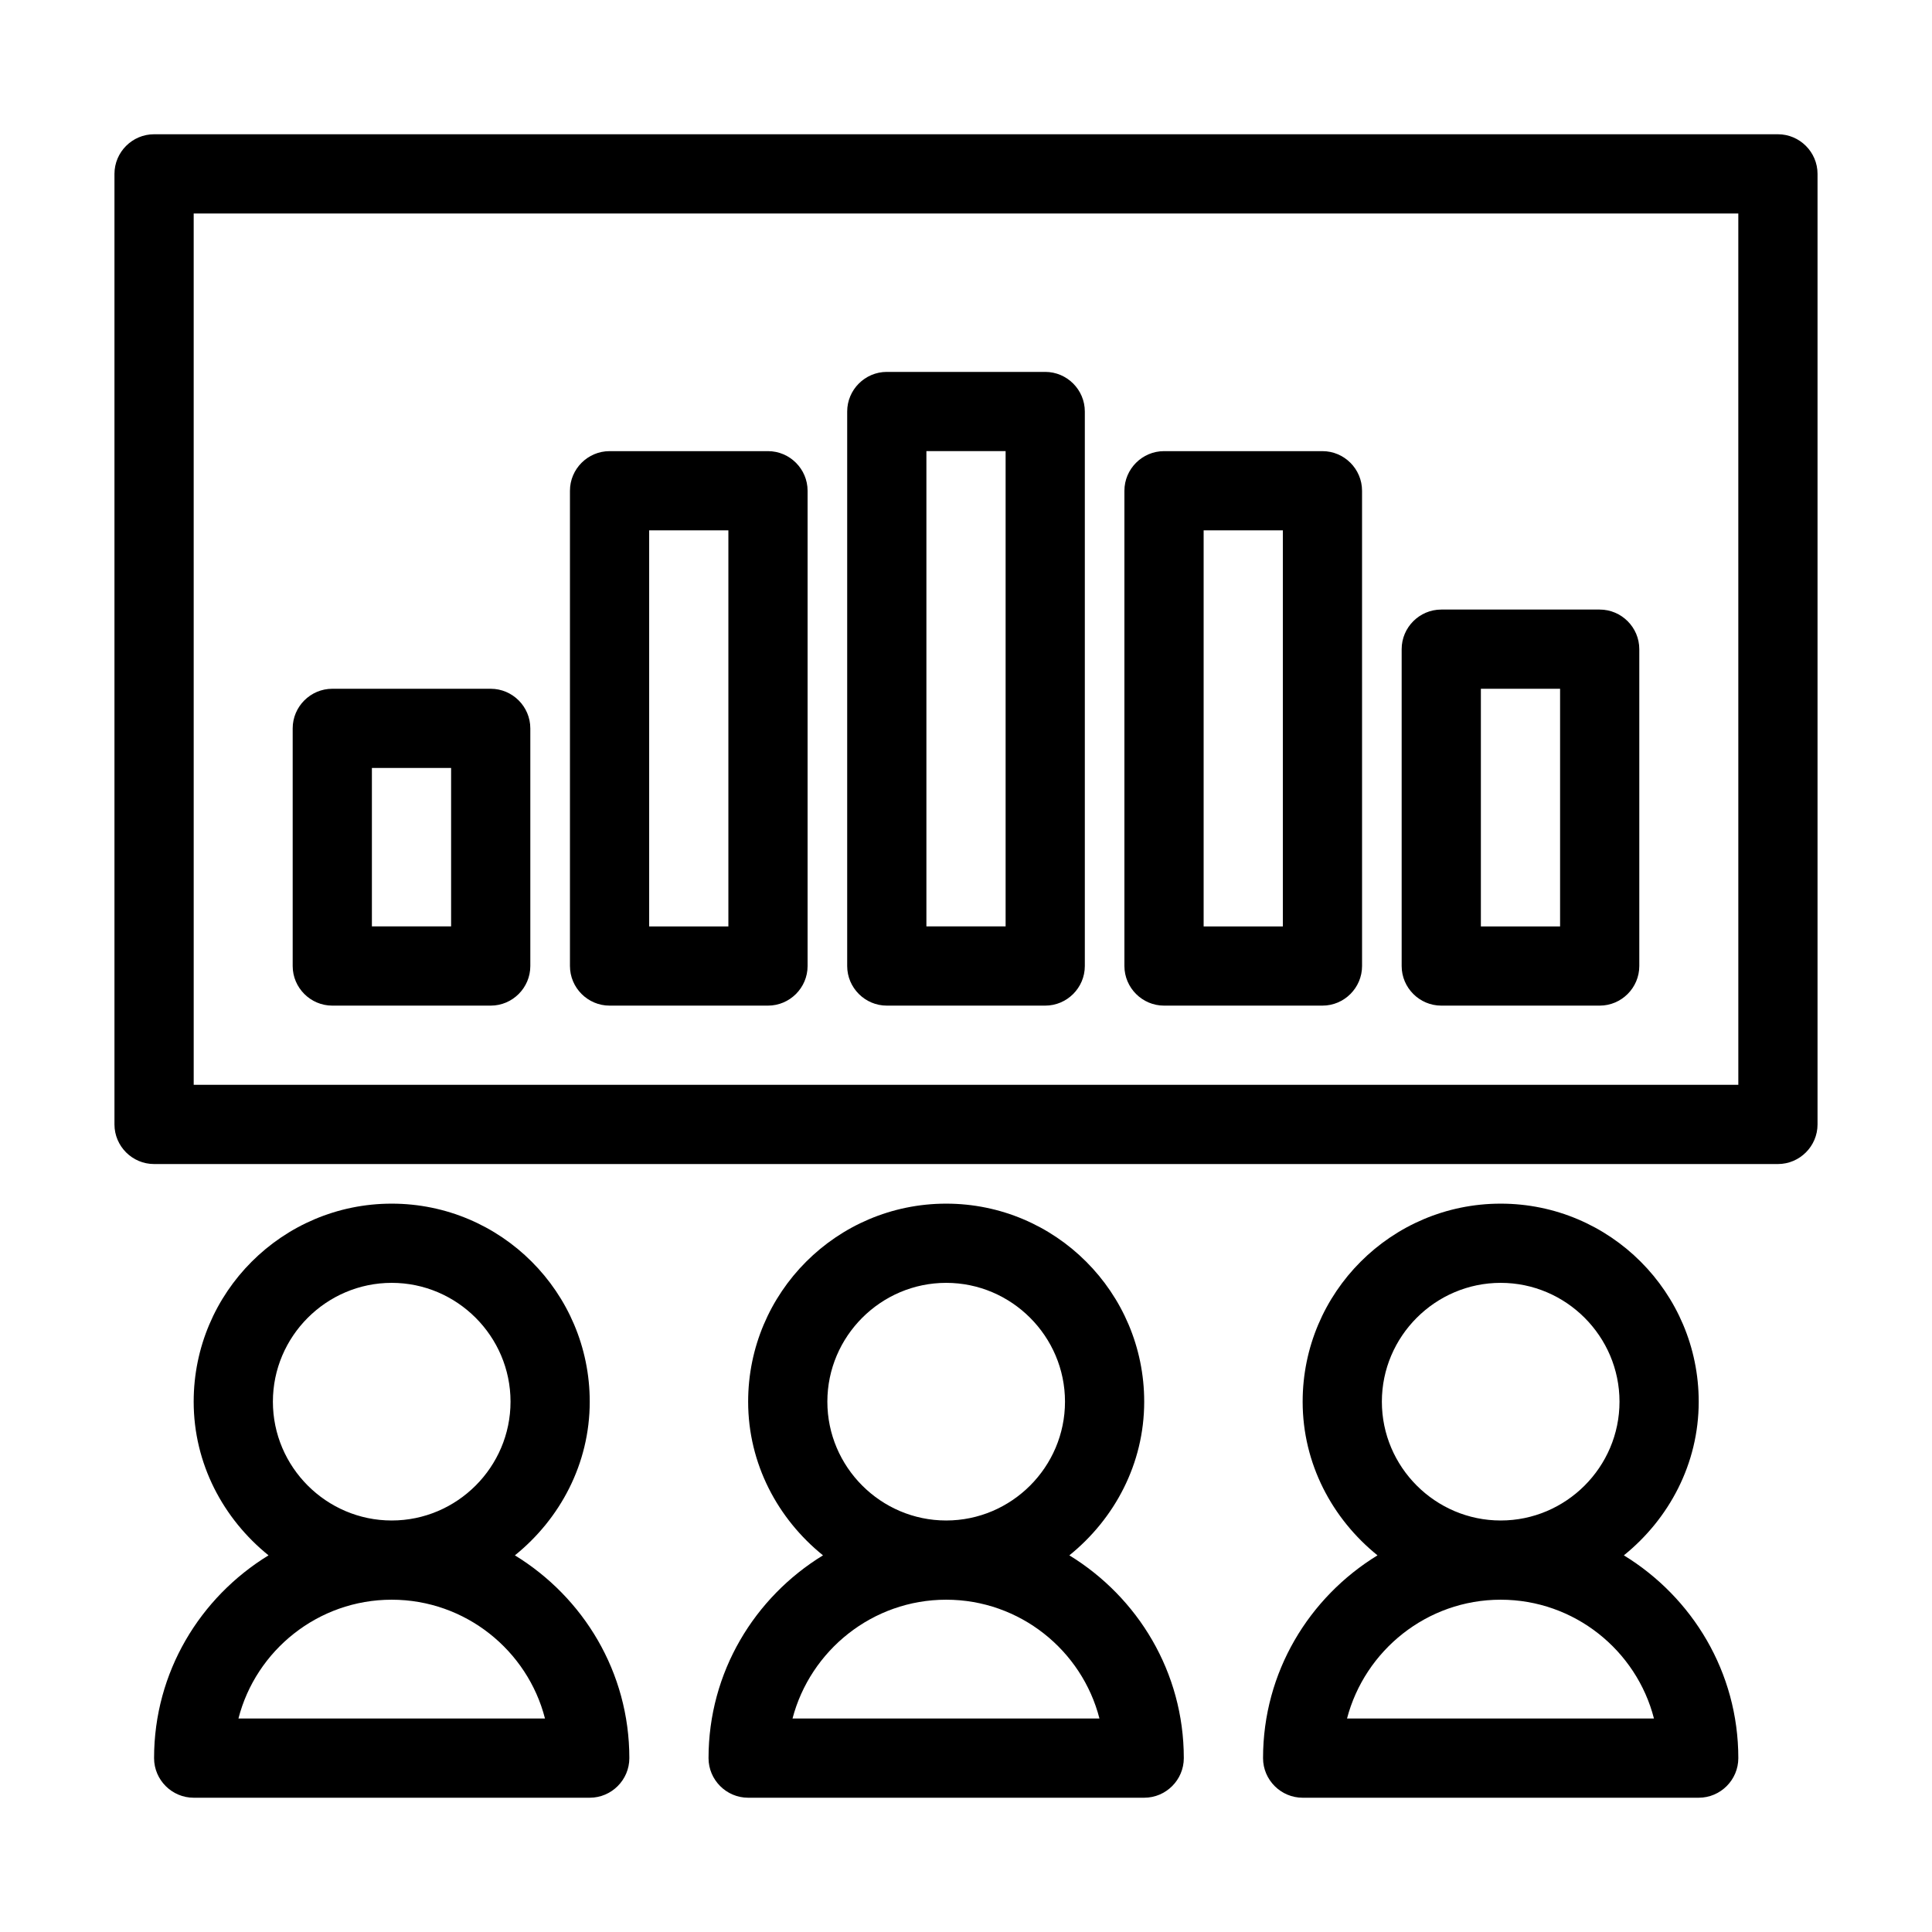
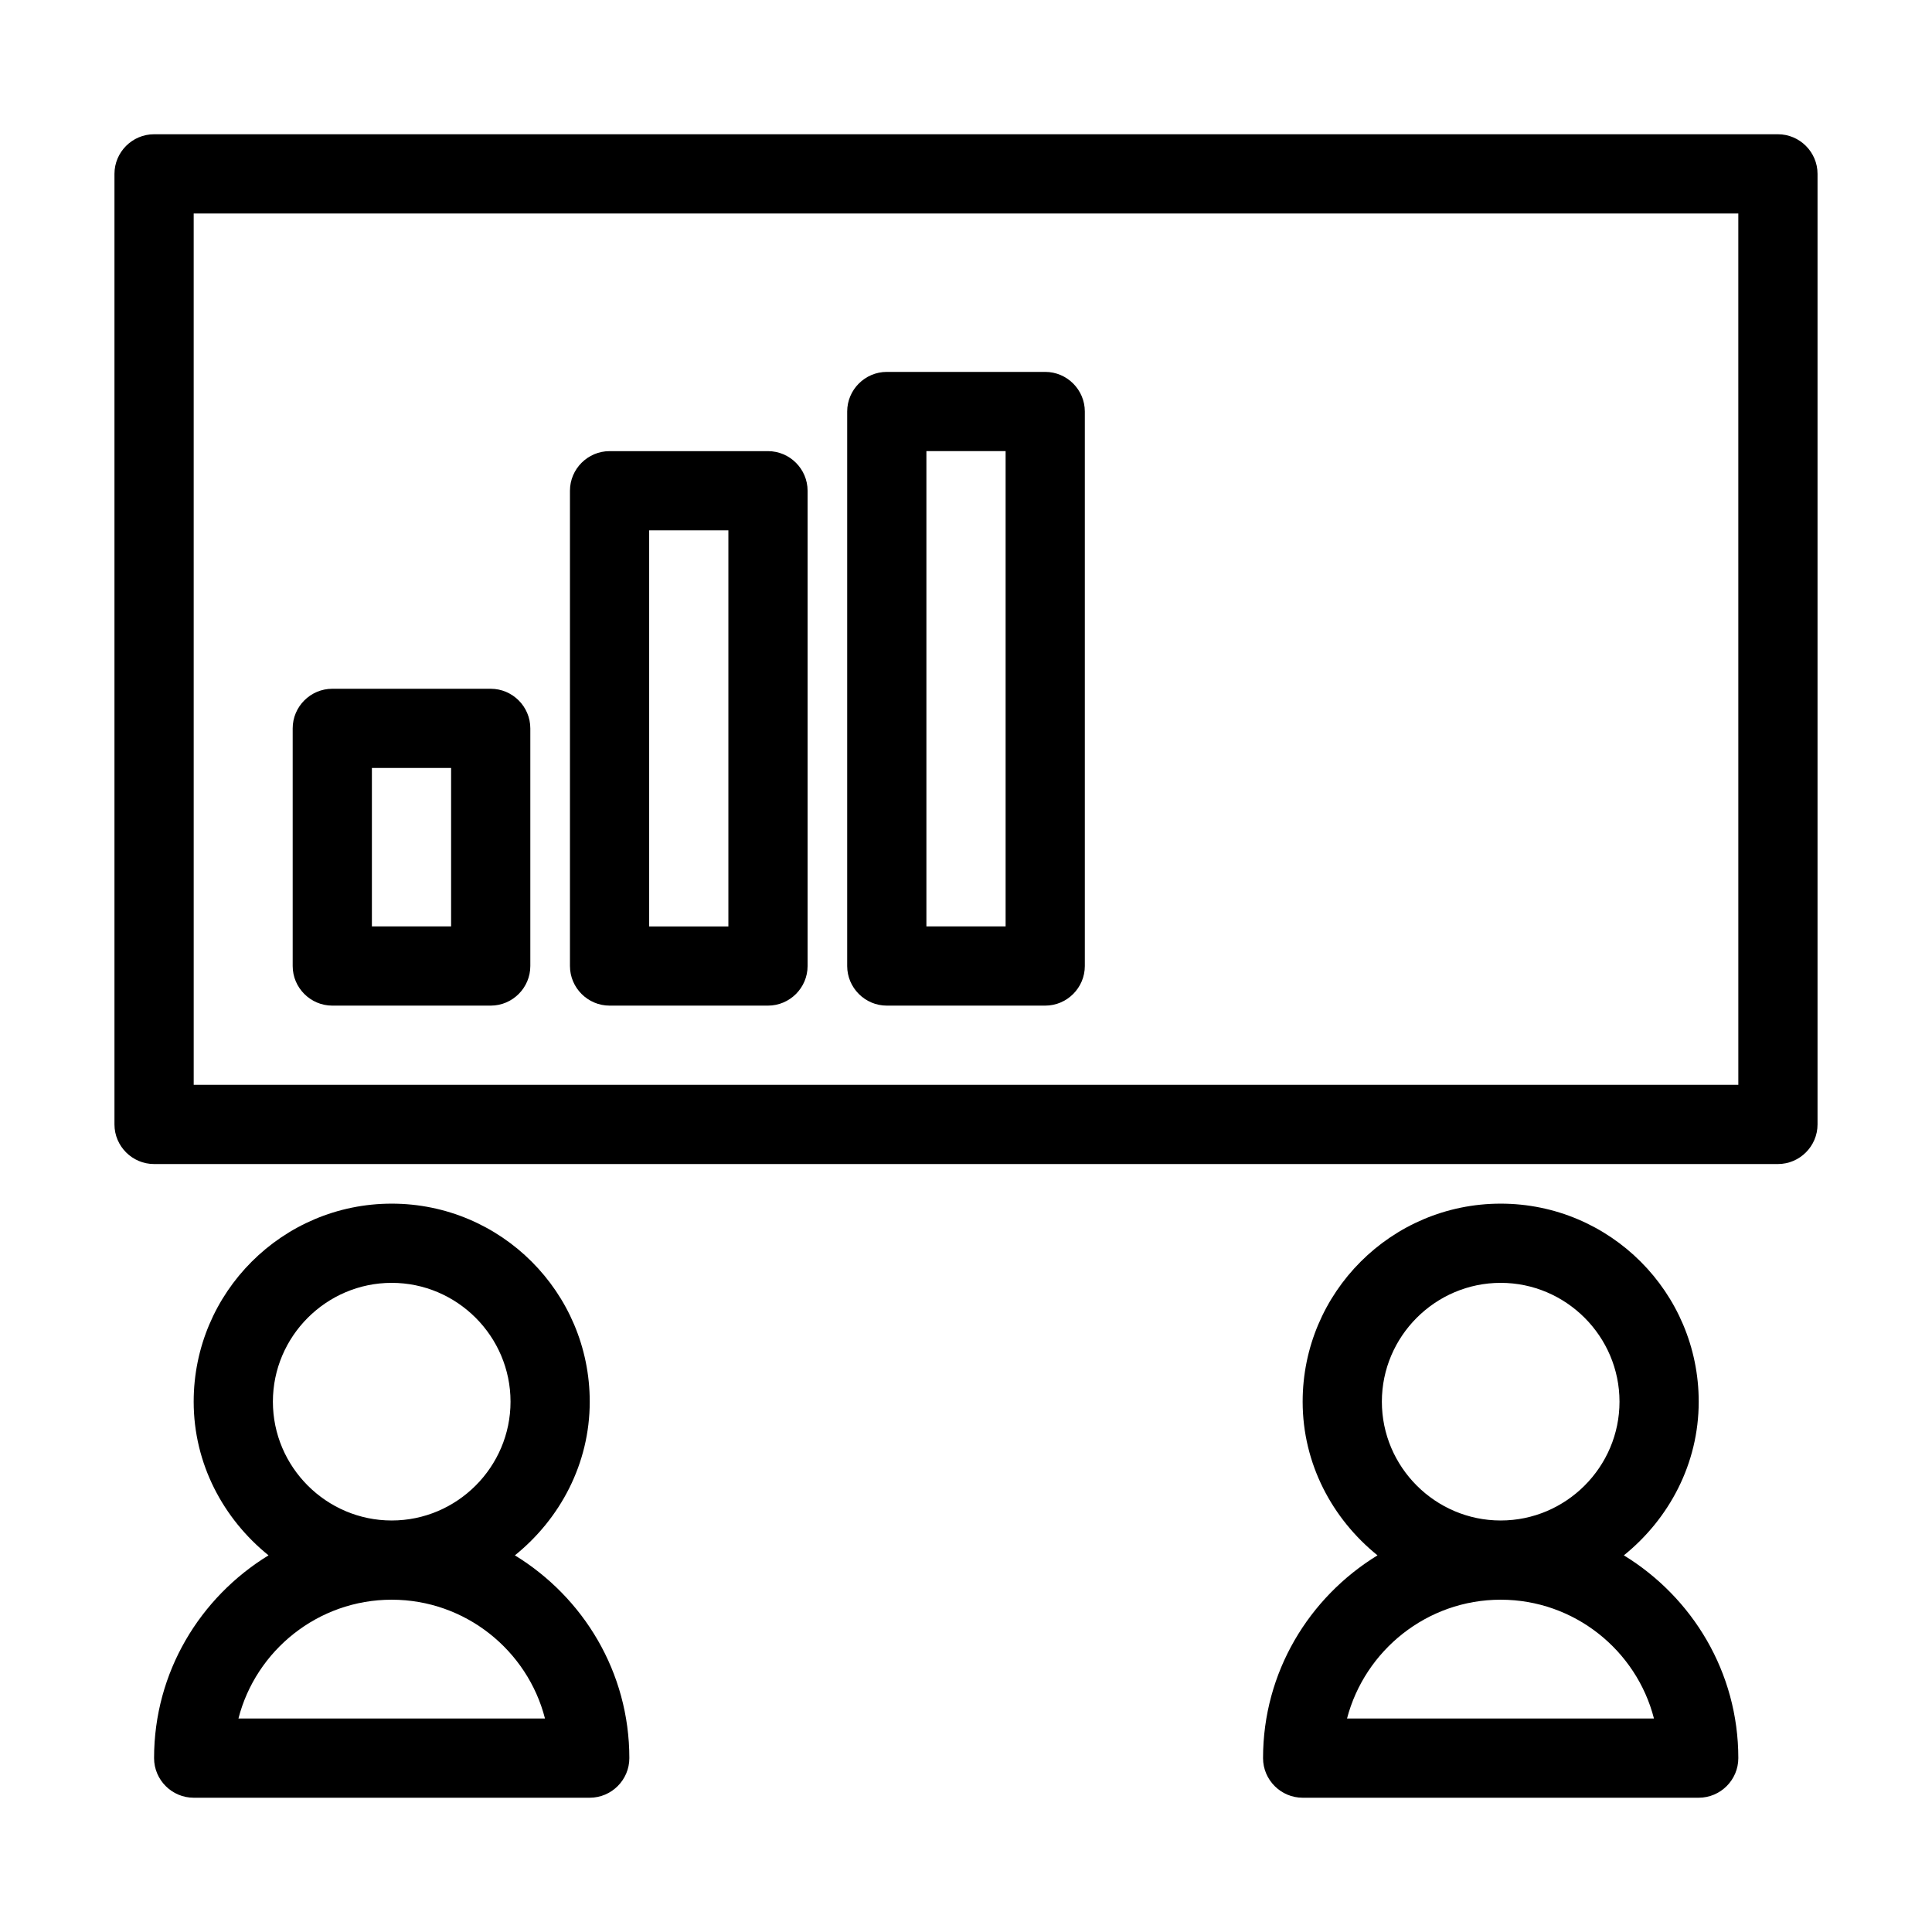
<svg xmlns="http://www.w3.org/2000/svg" fill="#000000" width="800px" height="800px" version="1.1" viewBox="144 144 512 512">
  <g>
    <path d="m615.17 179.58h-430.34c-5.773 0-10.496 4.723-10.496 10.496v251.91c0 5.773 4.723 10.496 10.496 10.496h430.34c5.773 0 10.496-4.723 10.496-10.496v-251.91c0-5.773-4.723-10.496-10.496-10.496zm-10.496 251.91h-409.34l-0.004-230.91h409.34z" />
    <path d="m184.83 609.92c0 5.773 4.723 10.496 10.496 10.496h104.96c5.773 0 10.496-4.723 10.496-10.496 0-22.777-12.176-42.613-30.332-53.738 11.965-9.656 19.836-24.246 19.836-40.723 0-28.969-23.512-52.48-52.48-52.48s-52.48 23.512-52.48 52.48c0 16.48 7.871 31.066 19.836 40.723-18.156 11.125-30.332 30.965-30.332 53.738zm62.977-125.95c17.32 0 31.488 14.168 31.488 31.488s-14.168 31.488-31.488 31.488c-17.32 0-31.488-14.168-31.488-31.488 0-17.316 14.172-31.488 31.488-31.488zm0 83.969c19.523 0 36 13.434 40.621 31.488h-81.238c4.617-18.051 21.098-31.488 40.617-31.488z" />
-     <path d="m331.77 609.92c0 5.773 4.723 10.496 10.496 10.496h104.96c5.773 0 10.496-4.723 10.496-10.496 0-22.777-12.176-42.613-30.332-53.738 11.965-9.656 19.836-24.246 19.836-40.723 0-28.969-23.512-52.48-52.48-52.48s-52.48 23.512-52.48 52.48c0 16.48 7.871 31.066 19.836 40.723-18.156 11.125-30.332 30.965-30.332 53.738zm62.977-125.95c17.32 0 31.488 14.168 31.488 31.488s-14.168 31.488-31.488 31.488-31.488-14.168-31.488-31.488c0-17.316 14.172-31.488 31.488-31.488zm0 83.969c19.523 0 36 13.434 40.621 31.488h-81.344c4.723-18.051 21.199-31.488 40.723-31.488z" />
    <path d="m478.72 609.92c0 5.773 4.723 10.496 10.496 10.496h104.96c5.773 0 10.496-4.723 10.496-10.496 0-22.777-12.176-42.613-30.332-53.738 11.965-9.656 19.836-24.246 19.836-40.723 0-28.969-23.512-52.48-52.48-52.48s-52.48 23.512-52.48 52.48c0 16.48 7.871 31.066 19.836 40.723-18.156 11.125-30.332 30.965-30.332 53.738zm62.977-125.95c17.32 0 31.488 14.168 31.488 31.488s-14.168 31.488-31.488 31.488c-17.32 0-31.488-14.168-31.488-31.488 0-17.316 14.168-31.488 31.488-31.488zm0 83.969c19.523 0 36 13.434 40.621 31.488h-81.344c4.723-18.051 21.199-31.488 40.723-31.488z" />
    <path d="m232.06 410.5h41.984c5.773 0 10.496-4.723 10.496-10.496v-62.977c0-5.773-4.723-10.496-10.496-10.496h-41.984c-5.773 0-10.496 4.723-10.496 10.496v62.977c0 5.769 4.723 10.496 10.496 10.496zm10.496-62.977h20.992v41.984h-20.992z" />
    <path d="m305.54 410.5h41.984c5.773 0 10.496-4.723 10.496-10.496v-125.95c0-5.773-4.723-10.496-10.496-10.496h-41.984c-5.773 0-10.496 4.723-10.496 10.496v125.95c0 5.769 4.723 10.496 10.496 10.496zm10.496-125.95h20.992v104.96h-20.992z" />
    <path d="m379.01 410.5h41.984c5.773 0 10.496-4.723 10.496-10.496v-146.95c0-5.773-4.723-10.496-10.496-10.496h-41.984c-5.773 0-10.496 4.723-10.496 10.496v146.95c0 5.769 4.723 10.496 10.496 10.496zm10.496-146.95h20.992v125.95h-20.992z" />
-     <path d="m452.48 410.5h41.984c5.773 0 10.496-4.723 10.496-10.496l-0.004-125.95c0-5.773-4.723-10.496-10.496-10.496h-41.984c-5.773 0-10.496 4.723-10.496 10.496v125.95c0.004 5.769 4.727 10.496 10.5 10.496zm10.496-125.95h20.992v104.96h-20.992z" />
-     <path d="m525.95 410.5h41.984c5.773 0 10.496-4.723 10.496-10.496v-83.969c0-5.773-4.723-10.496-10.496-10.496h-41.984c-5.773 0-10.496 4.723-10.496 10.496v83.969c0 5.769 4.727 10.496 10.496 10.496zm10.496-83.969h20.992v62.977h-20.992z" />
  </g>
</svg>